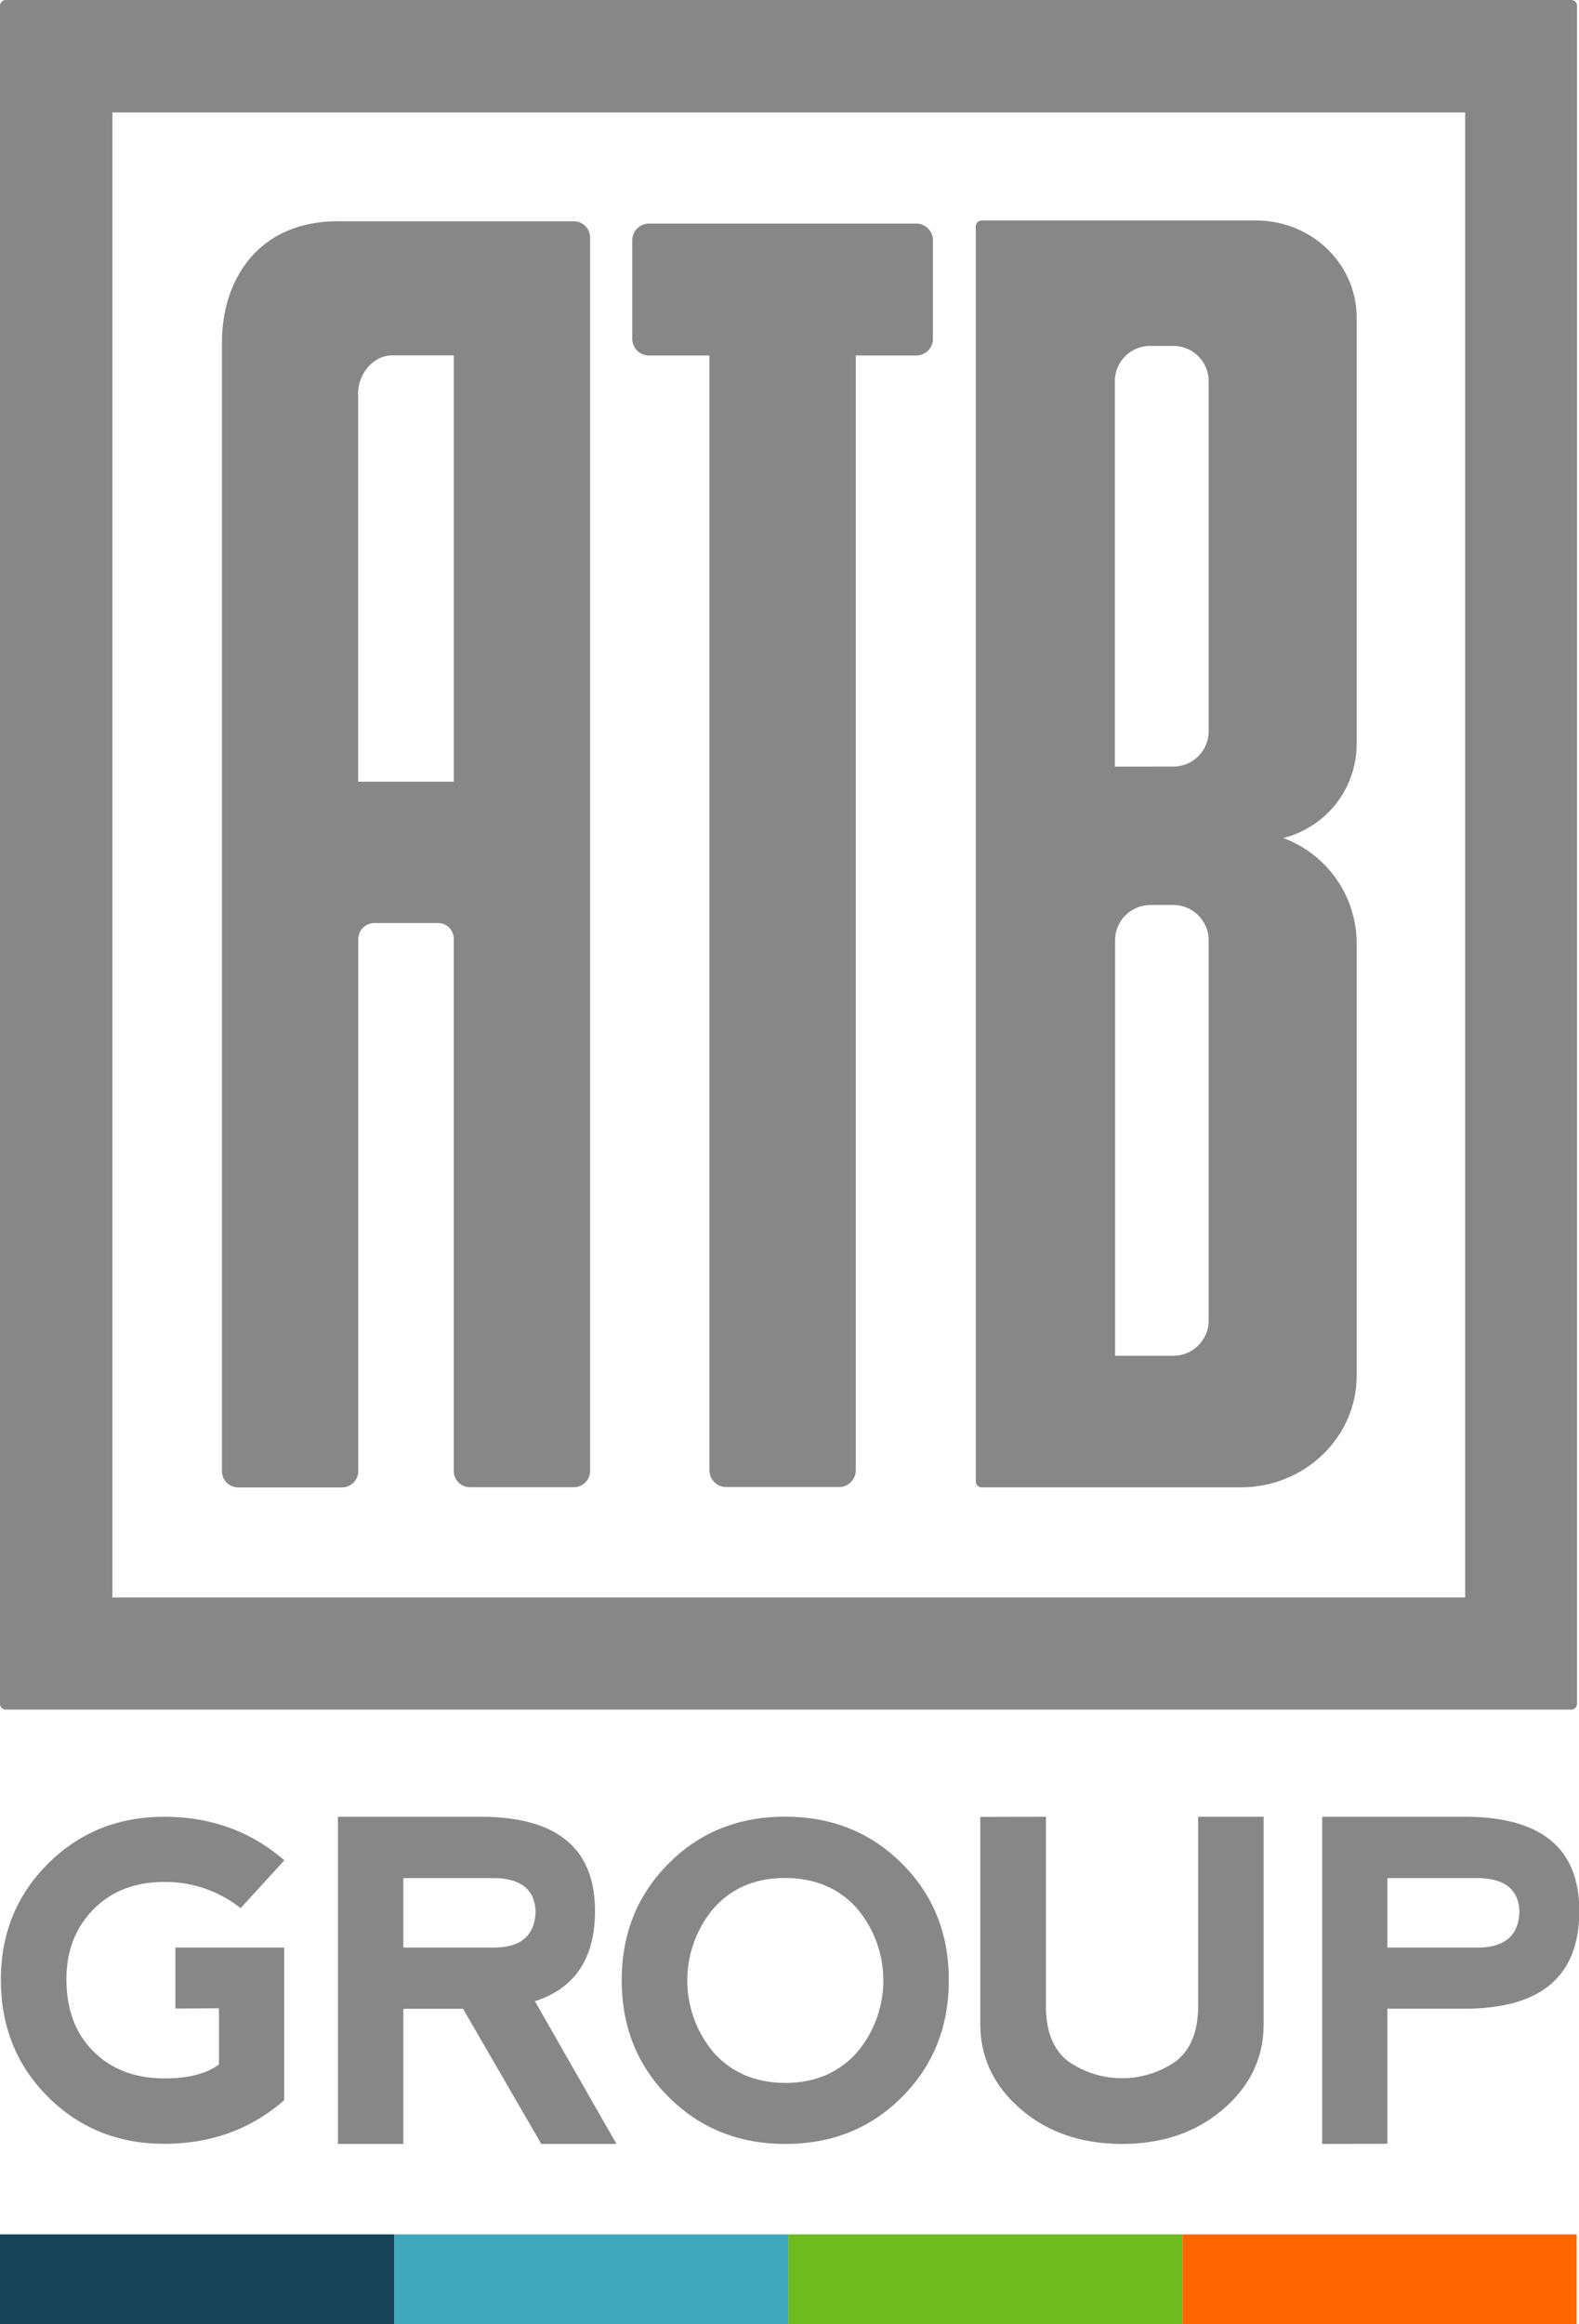
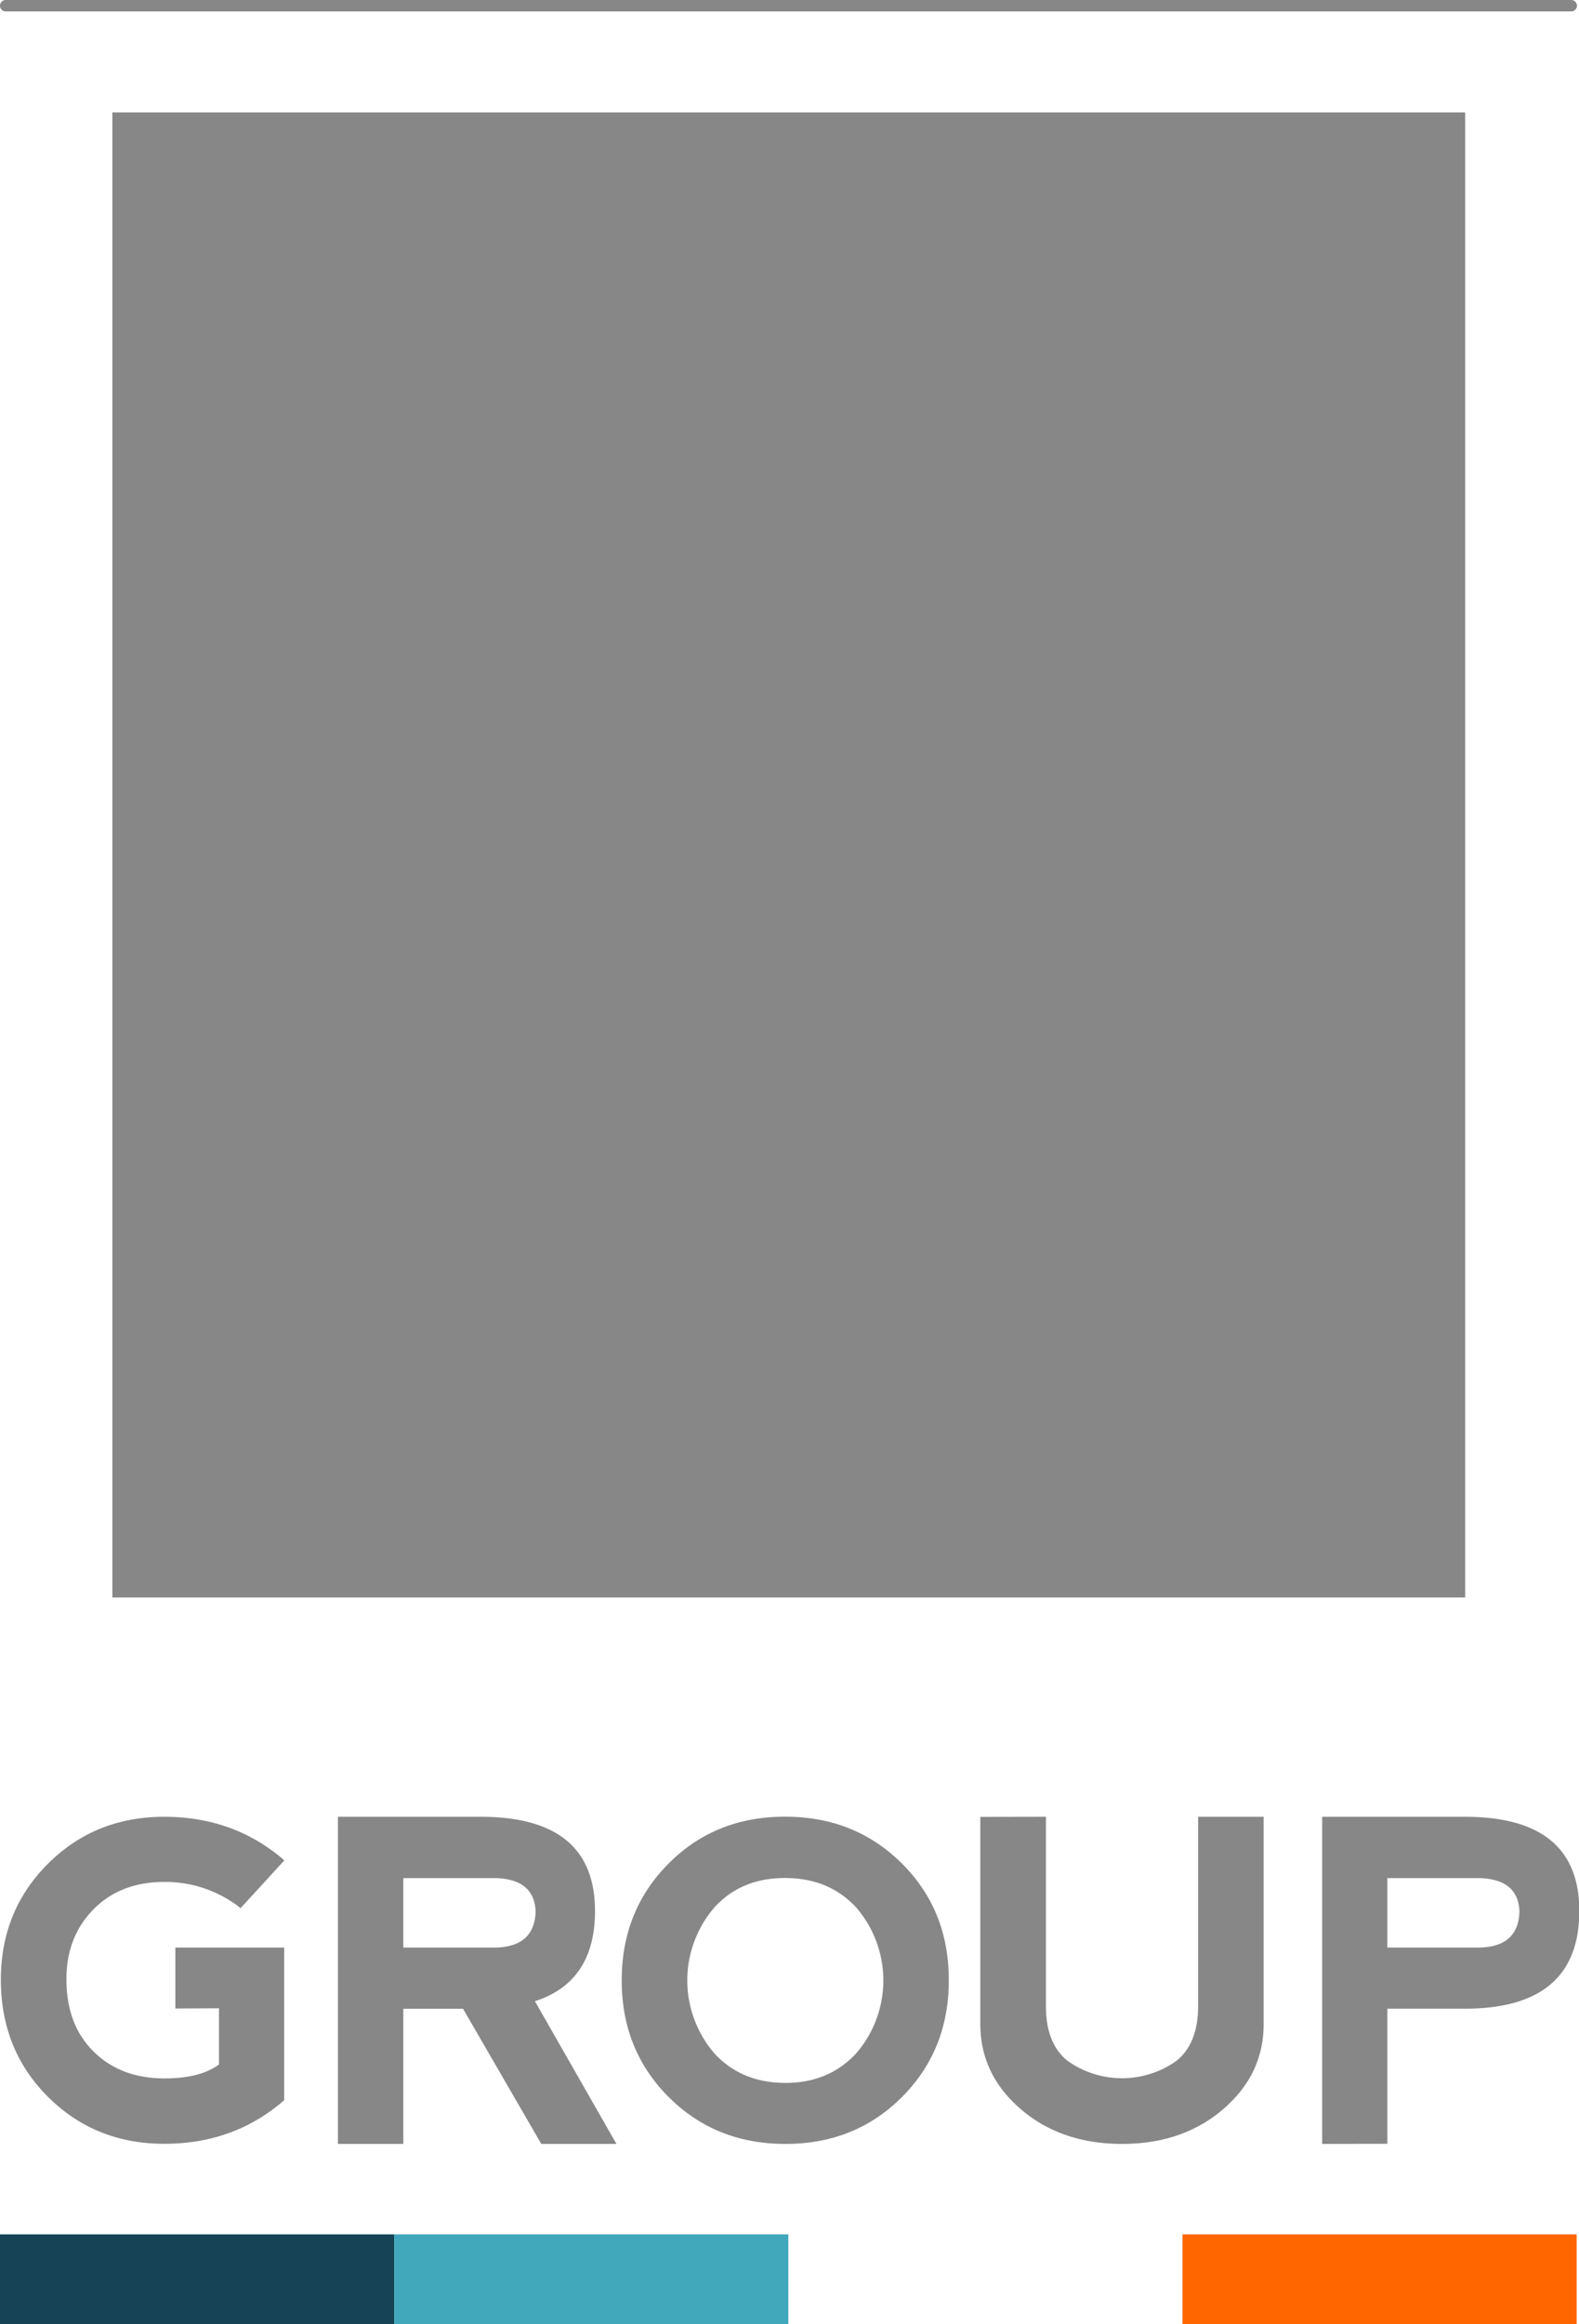
<svg xmlns="http://www.w3.org/2000/svg" viewBox="0 0 365.34 537.53">
  <defs>
    <style>.cls-1{fill:#878787;fill-rule:evenodd;}.cls-2{fill:#164456;}.cls-3{fill:#41a7bb;}.cls-4{fill:#6ebb20;}.cls-5{fill:#f60;}</style>
  </defs>
  <title>logo-ATB_GROUP</title>
  <g id="Livello_2" data-name="Livello 2">
    <g id="Livello_1-2" data-name="Livello 1">
      <path class="cls-1" d="M290.65,51H227.13a1.32,1.32,0,0,0-1.35,1.3V342.68a1.32,1.32,0,0,0,1.35,1.3h60c14.75,0,26.76-11.57,26.76-25.79V217.81a26,26,0,0,0-17-24,22.4,22.4,0,0,0,17-21.55V73.34C313.85,61,303.44,51,290.65,51ZM266.26,209.31h5.08a8.17,8.17,0,0,1,8.31,8v88.25a8.17,8.17,0,0,1-8.31,8H258V217.32a8.17,8.17,0,0,1,8.31-8Zm-8.31-32h0V88a8.17,8.17,0,0,1,8.31-8h5.08a8.17,8.17,0,0,1,8.31,8v81.29a8.17,8.17,0,0,1-8.31,8Z" />
-       <path class="cls-1" d="M363.54,0H1.32A1.32,1.32,0,0,0,0,1.32V394.08a1.32,1.32,0,0,0,1.32,1.32H363.54a1.33,1.33,0,0,0,1.33-1.32V1.32A1.33,1.33,0,0,0,363.54,0ZM26,26h313V369.46H26Z" />
+       <path class="cls-1" d="M363.54,0H1.32A1.32,1.32,0,0,0,0,1.32a1.32,1.32,0,0,0,1.32,1.32H363.54a1.33,1.33,0,0,0,1.33-1.32V1.32A1.33,1.33,0,0,0,363.54,0ZM26,26h313V369.46H26Z" />
      <path class="cls-1" d="M79.15,51.18C59.48,50.74,51.36,65.07,51.36,79.1V340.31A3.75,3.75,0,0,0,55.1,344H79.15a3.75,3.75,0,0,0,3.74-3.73l0-123.09a3.74,3.74,0,0,1,3.79-3.7H101.3a3.65,3.65,0,0,1,3.69,3.75v123a3.75,3.75,0,0,0,3.74,3.73h24.06a3.75,3.75,0,0,0,3.74-3.73V54.92a3.75,3.75,0,0,0-3.74-3.74H79.15Zm3.71,129.61h0l0-89.77c0-4.74,3.67-8.82,7.8-8.82H105v98.59Z" />
      <path class="cls-1" d="M146.29,78.37V55.56a3.86,3.86,0,0,1,3.85-3.85H212a3.88,3.88,0,0,1,3.86,3.85V78.37A3.87,3.87,0,0,1,212,82.22H198V340.07a3.87,3.87,0,0,1-3.86,3.85H168a3.86,3.86,0,0,1-3.85-3.85V82.22h-14A3.86,3.86,0,0,1,146.29,78.37Z" />
      <path class="cls-1" d="M38,495.81q-16,0-26.9-10.86T.2,457.85q0-15.93,10.89-26.8T38,420.18q16.18,0,27.79,10.08L55.67,441.31A28,28,0,0,0,38,435.25c-6.78,0-12.26,2.15-16.4,6.37s-6.23,9.57-6.23,16.13q0,10.53,6.3,16.74c4.16,4.13,9.65,6.2,16.43,6.2q8.19,0,12.56-3.22v-13l-10.08.05V450.43H65.75v35.3Q54.19,495.82,38,495.81Zm55.36-45.38h21.19q9.1-.15,9.38-8.31c-.18-5-3.26-7.57-9.23-7.76H93.32v16.07Zm30.41,12.41,18.86,33H125.24l-18.1-31.25H93.32v31.25H78.19V420.18h33q26.47,0,26.48,21.78,0,16.4-13.92,20.88Zm57.93,33q-16.14,0-27-10.86T143.85,458q0-16.12,10.84-27t27-10.84q16.13,0,27,10.84t10.84,27q0,16.14-10.84,27t-27,10.84Zm.05-14.11q10,0,16.33-6.81a25.8,25.8,0,0,0,0-33.79q-6.3-6.78-16.43-6.79t-16.34,6.79a25.84,25.84,0,0,0,0,33.79q6.3,6.81,16.44,6.81Zm45.07-61.52v47.91q0,11.6,9.33,19.65t23.44,8.07q14.11,0,23.46-8.07t9.32-19.65V420.18H277.21V464q0,8.58-5,12.62a21.73,21.73,0,0,1-25.21,0c-3.35-2.7-5-6.9-5-12.62V420.18Zm79.1,75.63V420.18h33q26.49,0,26.49,21.78,0,22.59-26.44,22.6H321v31.25ZM321,450.43h21.18c6.07-.1,9.21-2.87,9.38-8.31-.17-5-3.25-7.57-9.23-7.76H321Z" />
      <rect class="cls-2" y="516.76" width="91.2" height="20.78" />
      <rect class="cls-3" x="91.2" y="516.76" width="91.2" height="20.78" />
-       <rect class="cls-4" x="182.4" y="516.76" width="91.2" height="20.78" />
      <rect class="cls-5" x="273.6" y="516.76" width="91.2" height="20.78" />
    </g>
  </g>
</svg>